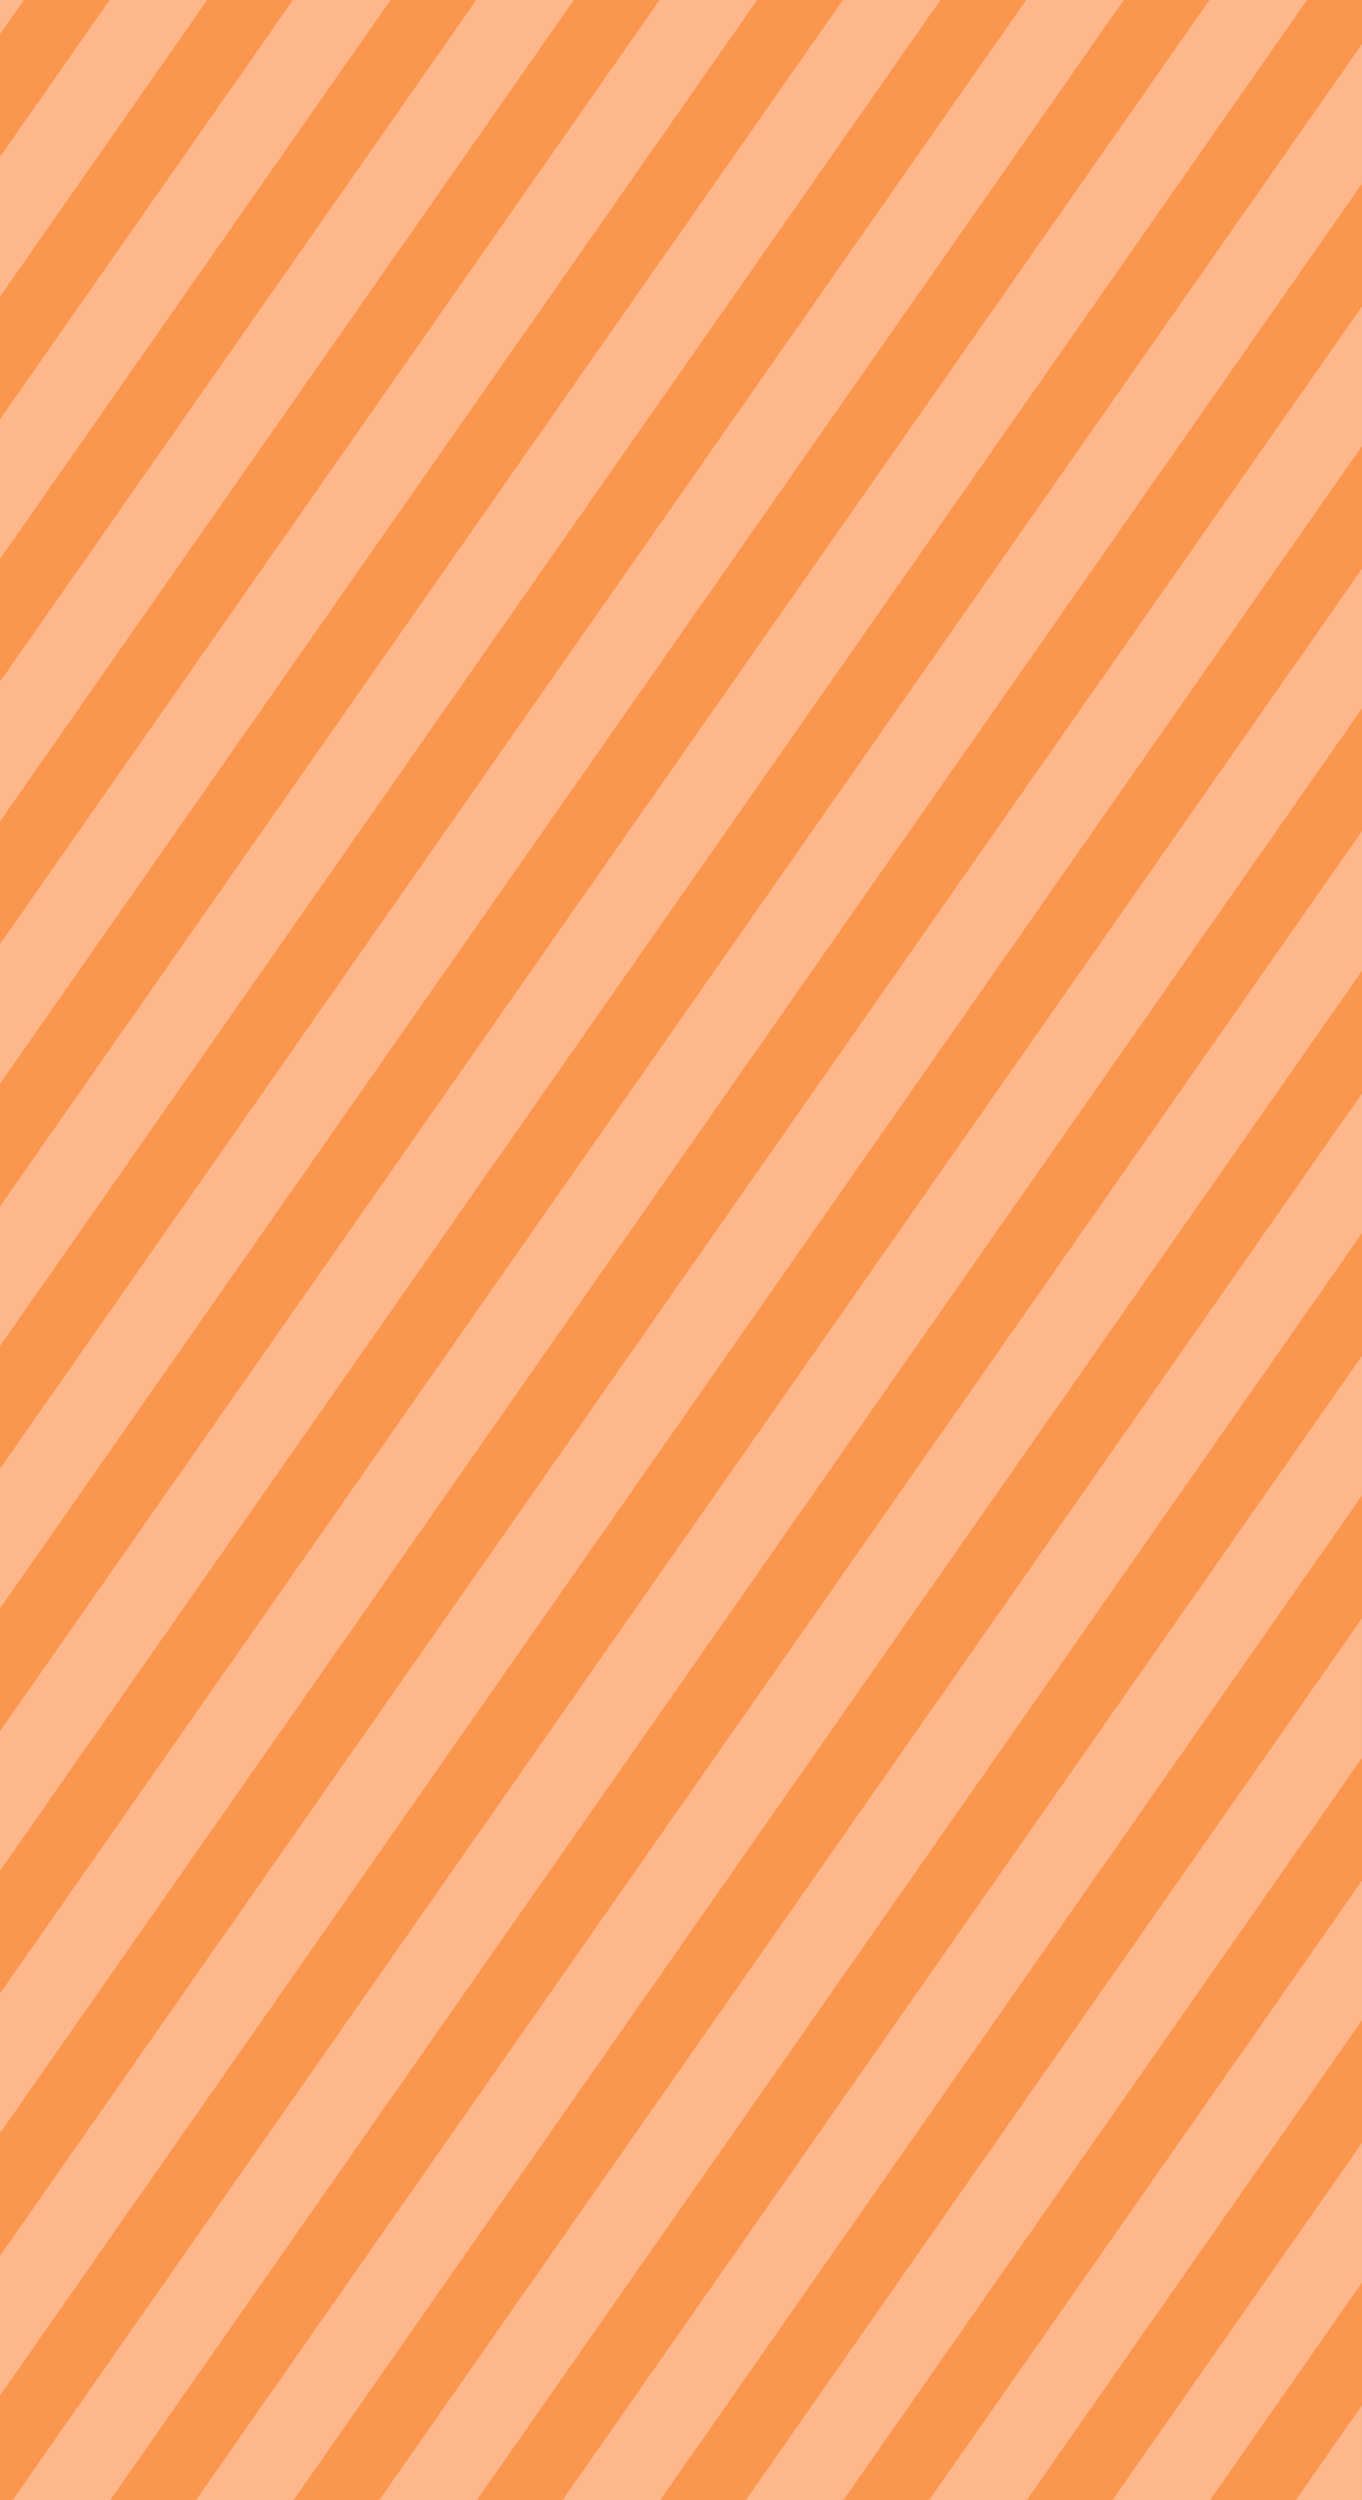
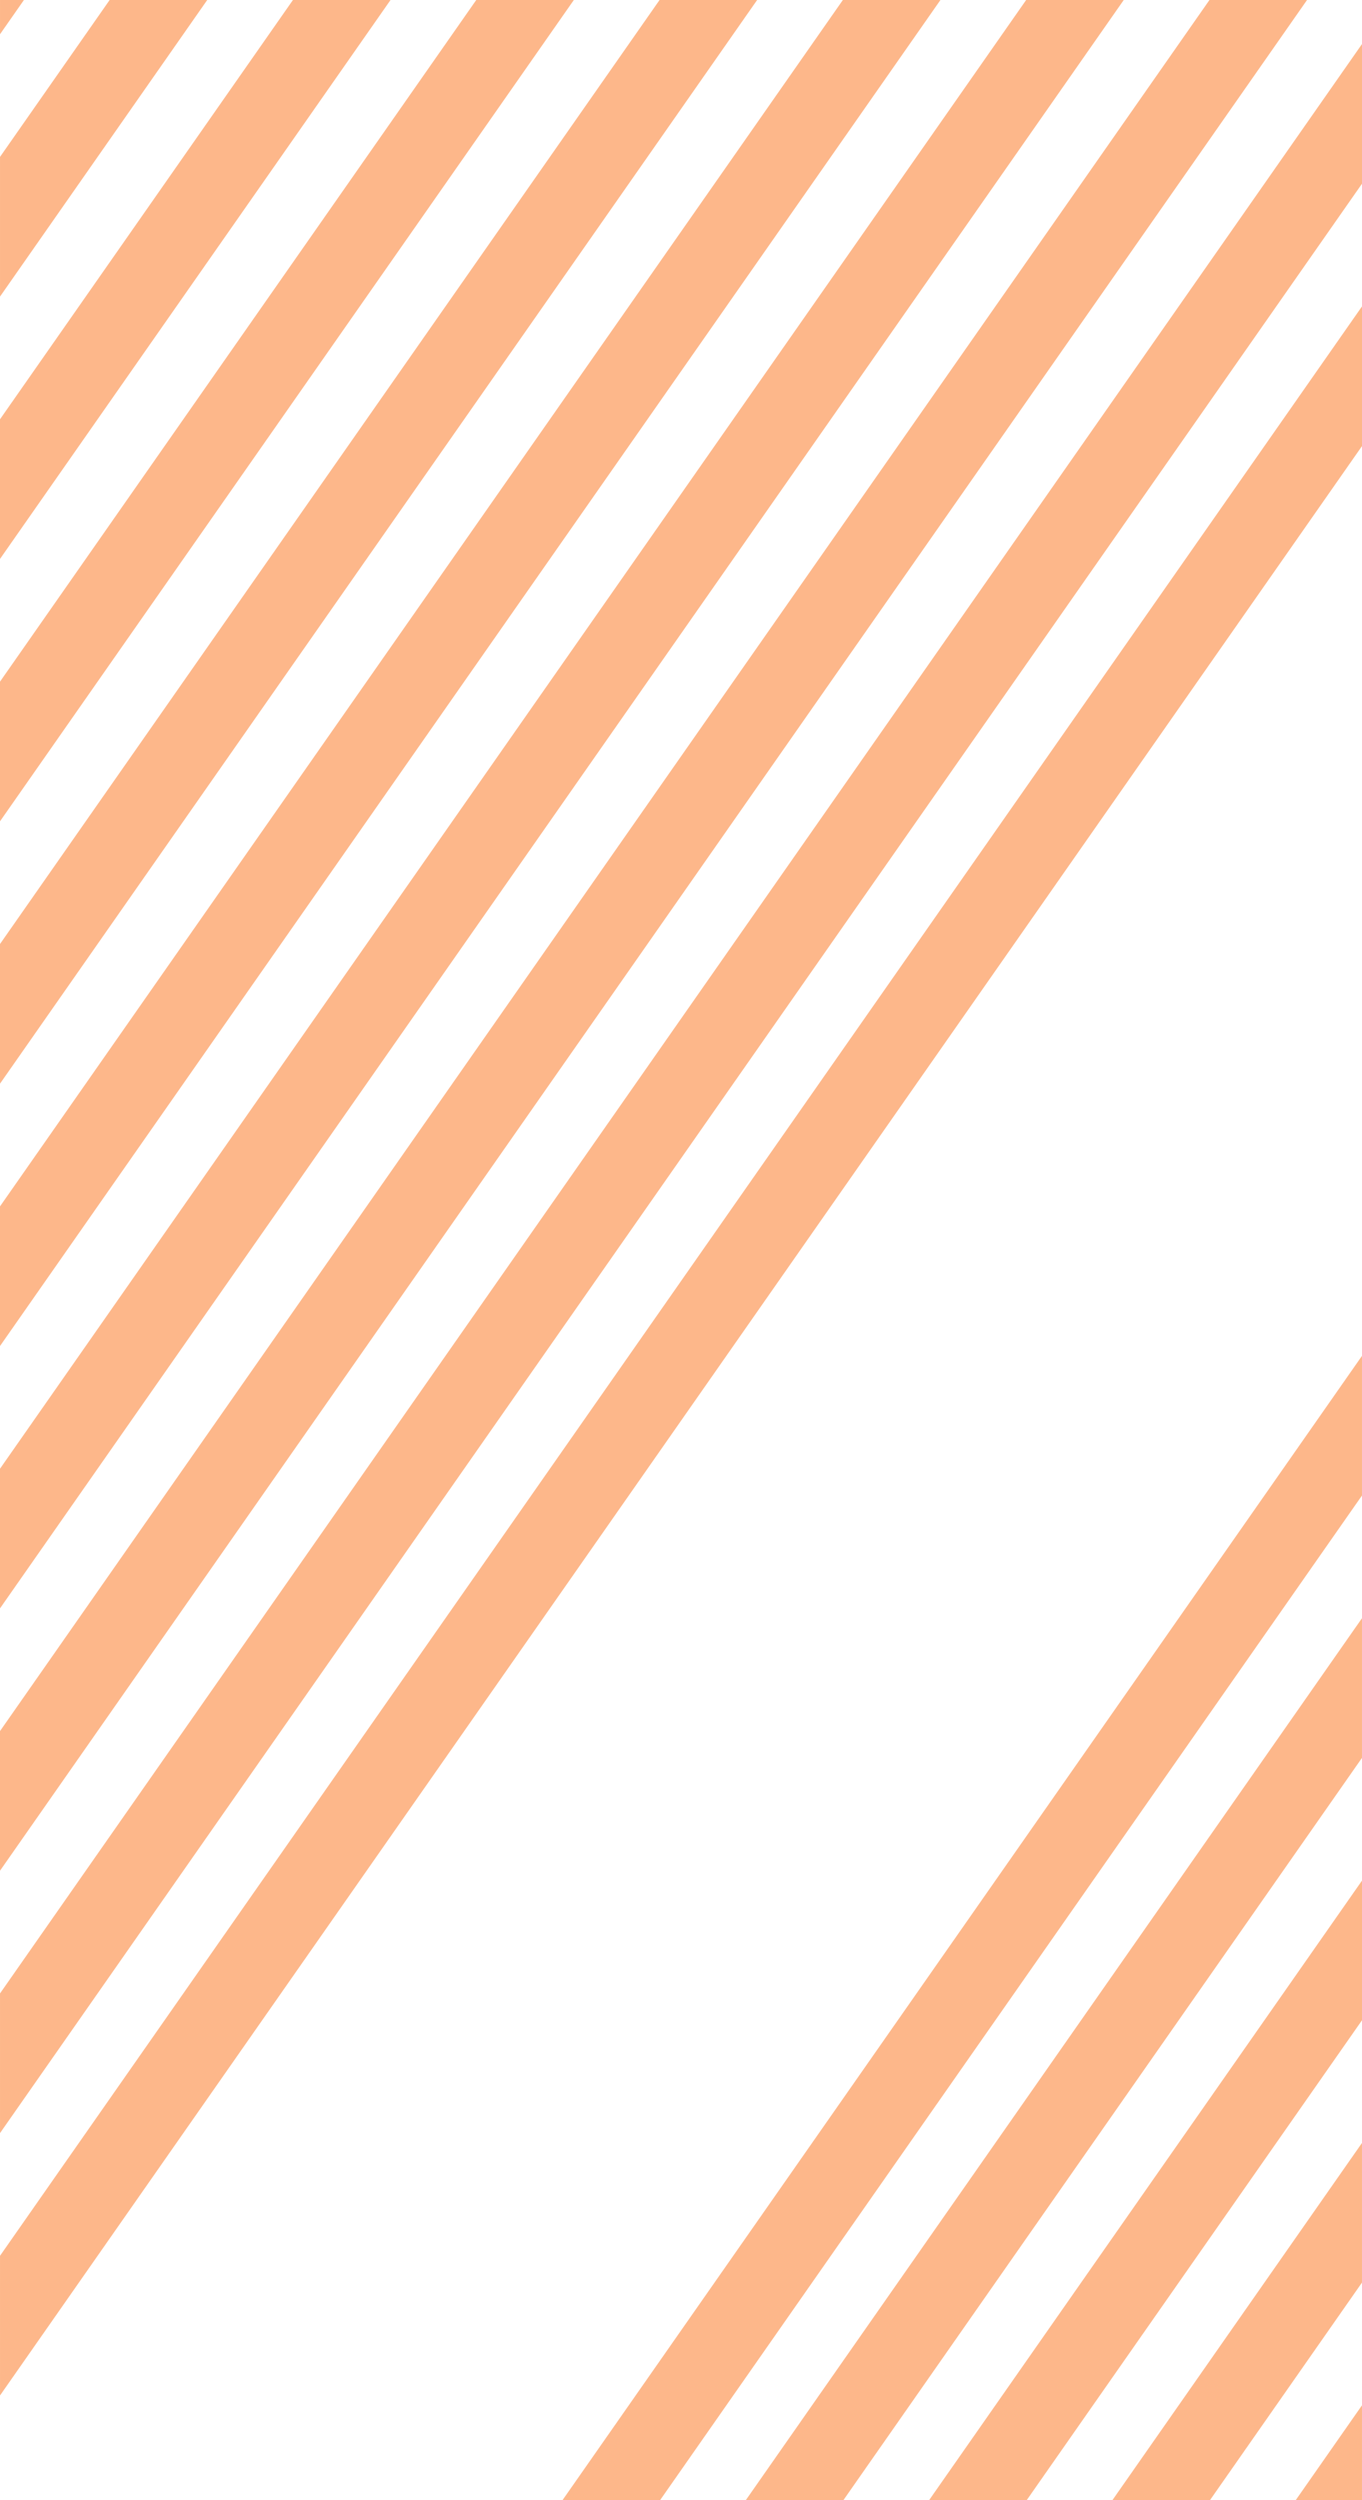
<svg xmlns="http://www.w3.org/2000/svg" width="390.755" height="717" viewBox="0 0 390.755 717">
  <g id="Bkgd" transform="translate(0)">
-     <rect id="Rectangle_74" data-name="Rectangle 74" width="390.754" height="717" transform="translate(0.001)" fill="#fb964f" />
-     <path id="Path_974" data-name="Path 974" d="M0,0V9.826L6.865,0Z" transform="translate(0.001 0)" fill="#fdb78a" />
+     <path id="Path_974" data-name="Path 974" d="M0,0V9.826L6.865,0" transform="translate(0.001 0)" fill="#fdb78a" />
    <path id="Path_975" data-name="Path 975" d="M31.454,0,0,45V85.061L59.453,0Z" transform="translate(0.001 0)" fill="#fdb78a" />
    <path id="Path_976" data-name="Path 976" d="M84.045,0,0,120.245V160.3L112.043,0Z" transform="translate(0 0)" fill="#fdb78a" />
    <path id="Path_977" data-name="Path 977" d="M136.635,0,0,195.488v40.058L164.633,0Z" transform="translate(0 0)" fill="#fdb78a" />
    <path id="Path_978" data-name="Path 978" d="M189.225,0,0,270.731v40.054L217.221,0Z" transform="translate(0 0)" fill="#fdb78a" />
    <path id="Path_979" data-name="Path 979" d="M241.816,0,0,345.973v40.05L269.811,0Z" transform="translate(0 0)" fill="#fdb78a" />
    <path id="Path_980" data-name="Path 980" d="M294.4,0,0,421.208v40.055L322.4,0Z" transform="translate(0 0)" fill="#fdb78a" />
    <path id="Path_981" data-name="Path 981" d="M346.991,0,0,496.45V536.5L374.987,0Z" transform="translate(0 0)" fill="#fdb78a" />
    <path id="Path_982" data-name="Path 982" d="M0,562.459v40.055L390.754,43.452V3.394Z" transform="translate(0.001 9.232)" fill="#fdb78a" />
    <path id="Path_983" data-name="Path 983" d="M0,582.68v40.058L390.754,63.676V23.618Z" transform="translate(0.001 64.251)" fill="#fdb78a" />
-     <path id="Path_984" data-name="Path 984" d="M1.39,597.729h28L388.527,83.9V43.842Z" transform="translate(2.226 119.27)" fill="#fdb78a" />
-     <path id="Path_985" data-name="Path 985" d="M21.614,542.716h28L356.162,104.122V64.064Z" transform="translate(34.591 174.283)" fill="#fdb78a" />
-     <path id="Path_986" data-name="Path 986" d="M41.837,487.7h28L323.8,124.342V84.288Z" transform="translate(66.957 229.302)" fill="#fdb78a" />
    <path id="Path_987" data-name="Path 987" d="M62.061,432.679h28L291.431,144.563V104.512Z" transform="translate(99.322 284.321)" fill="#fdb78a" />
    <path id="Path_988" data-name="Path 988" d="M82.284,377.66h28L259.064,164.787V124.736Z" transform="translate(131.688 339.339)" fill="#fdb78a" />
    <path id="Path_989" data-name="Path 989" d="M102.507,322.642h28l96.2-137.635V144.96Z" transform="translate(164.053 394.358)" fill="#fdb78a" />
    <path id="Path_990" data-name="Path 990" d="M122.731,267.629h27.993l43.611-62.4V165.182Z" transform="translate(196.419 449.371)" fill="#fdb78a" />
    <path id="Path_991" data-name="Path 991" d="M142.954,212.61h19.014v-27.2Z" transform="translate(228.784 504.39)" fill="#fdb78a" />
  </g>
</svg>